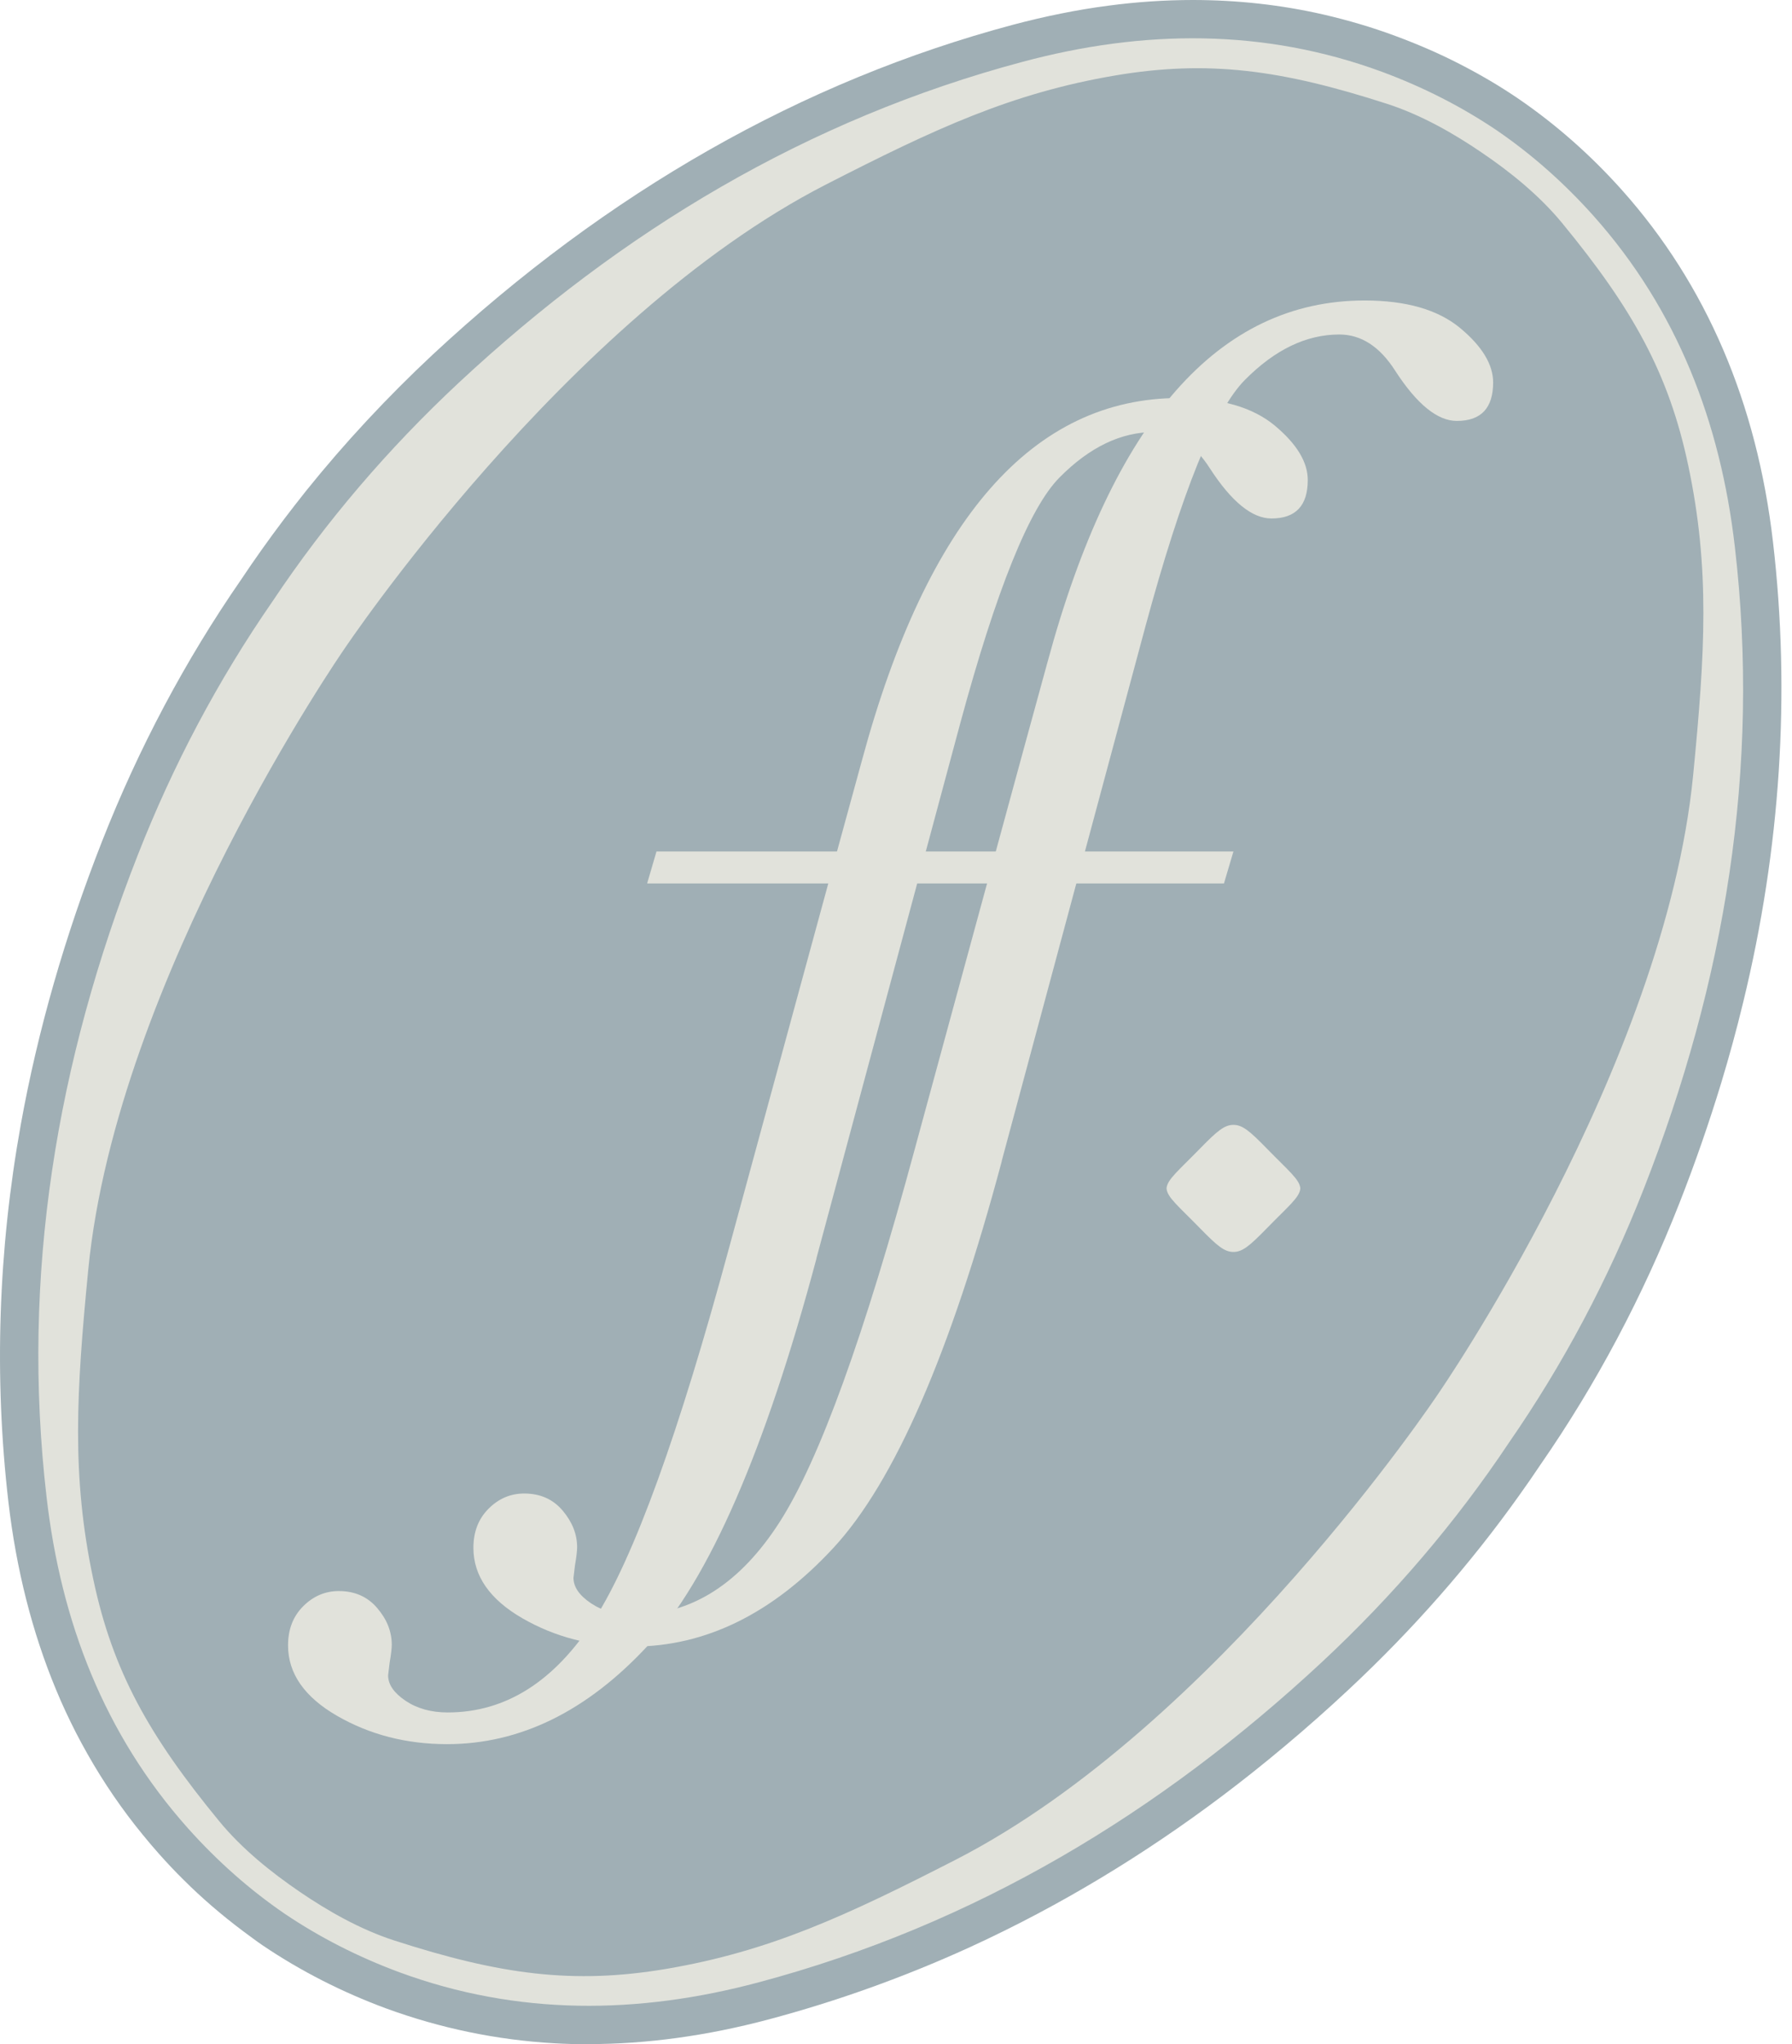
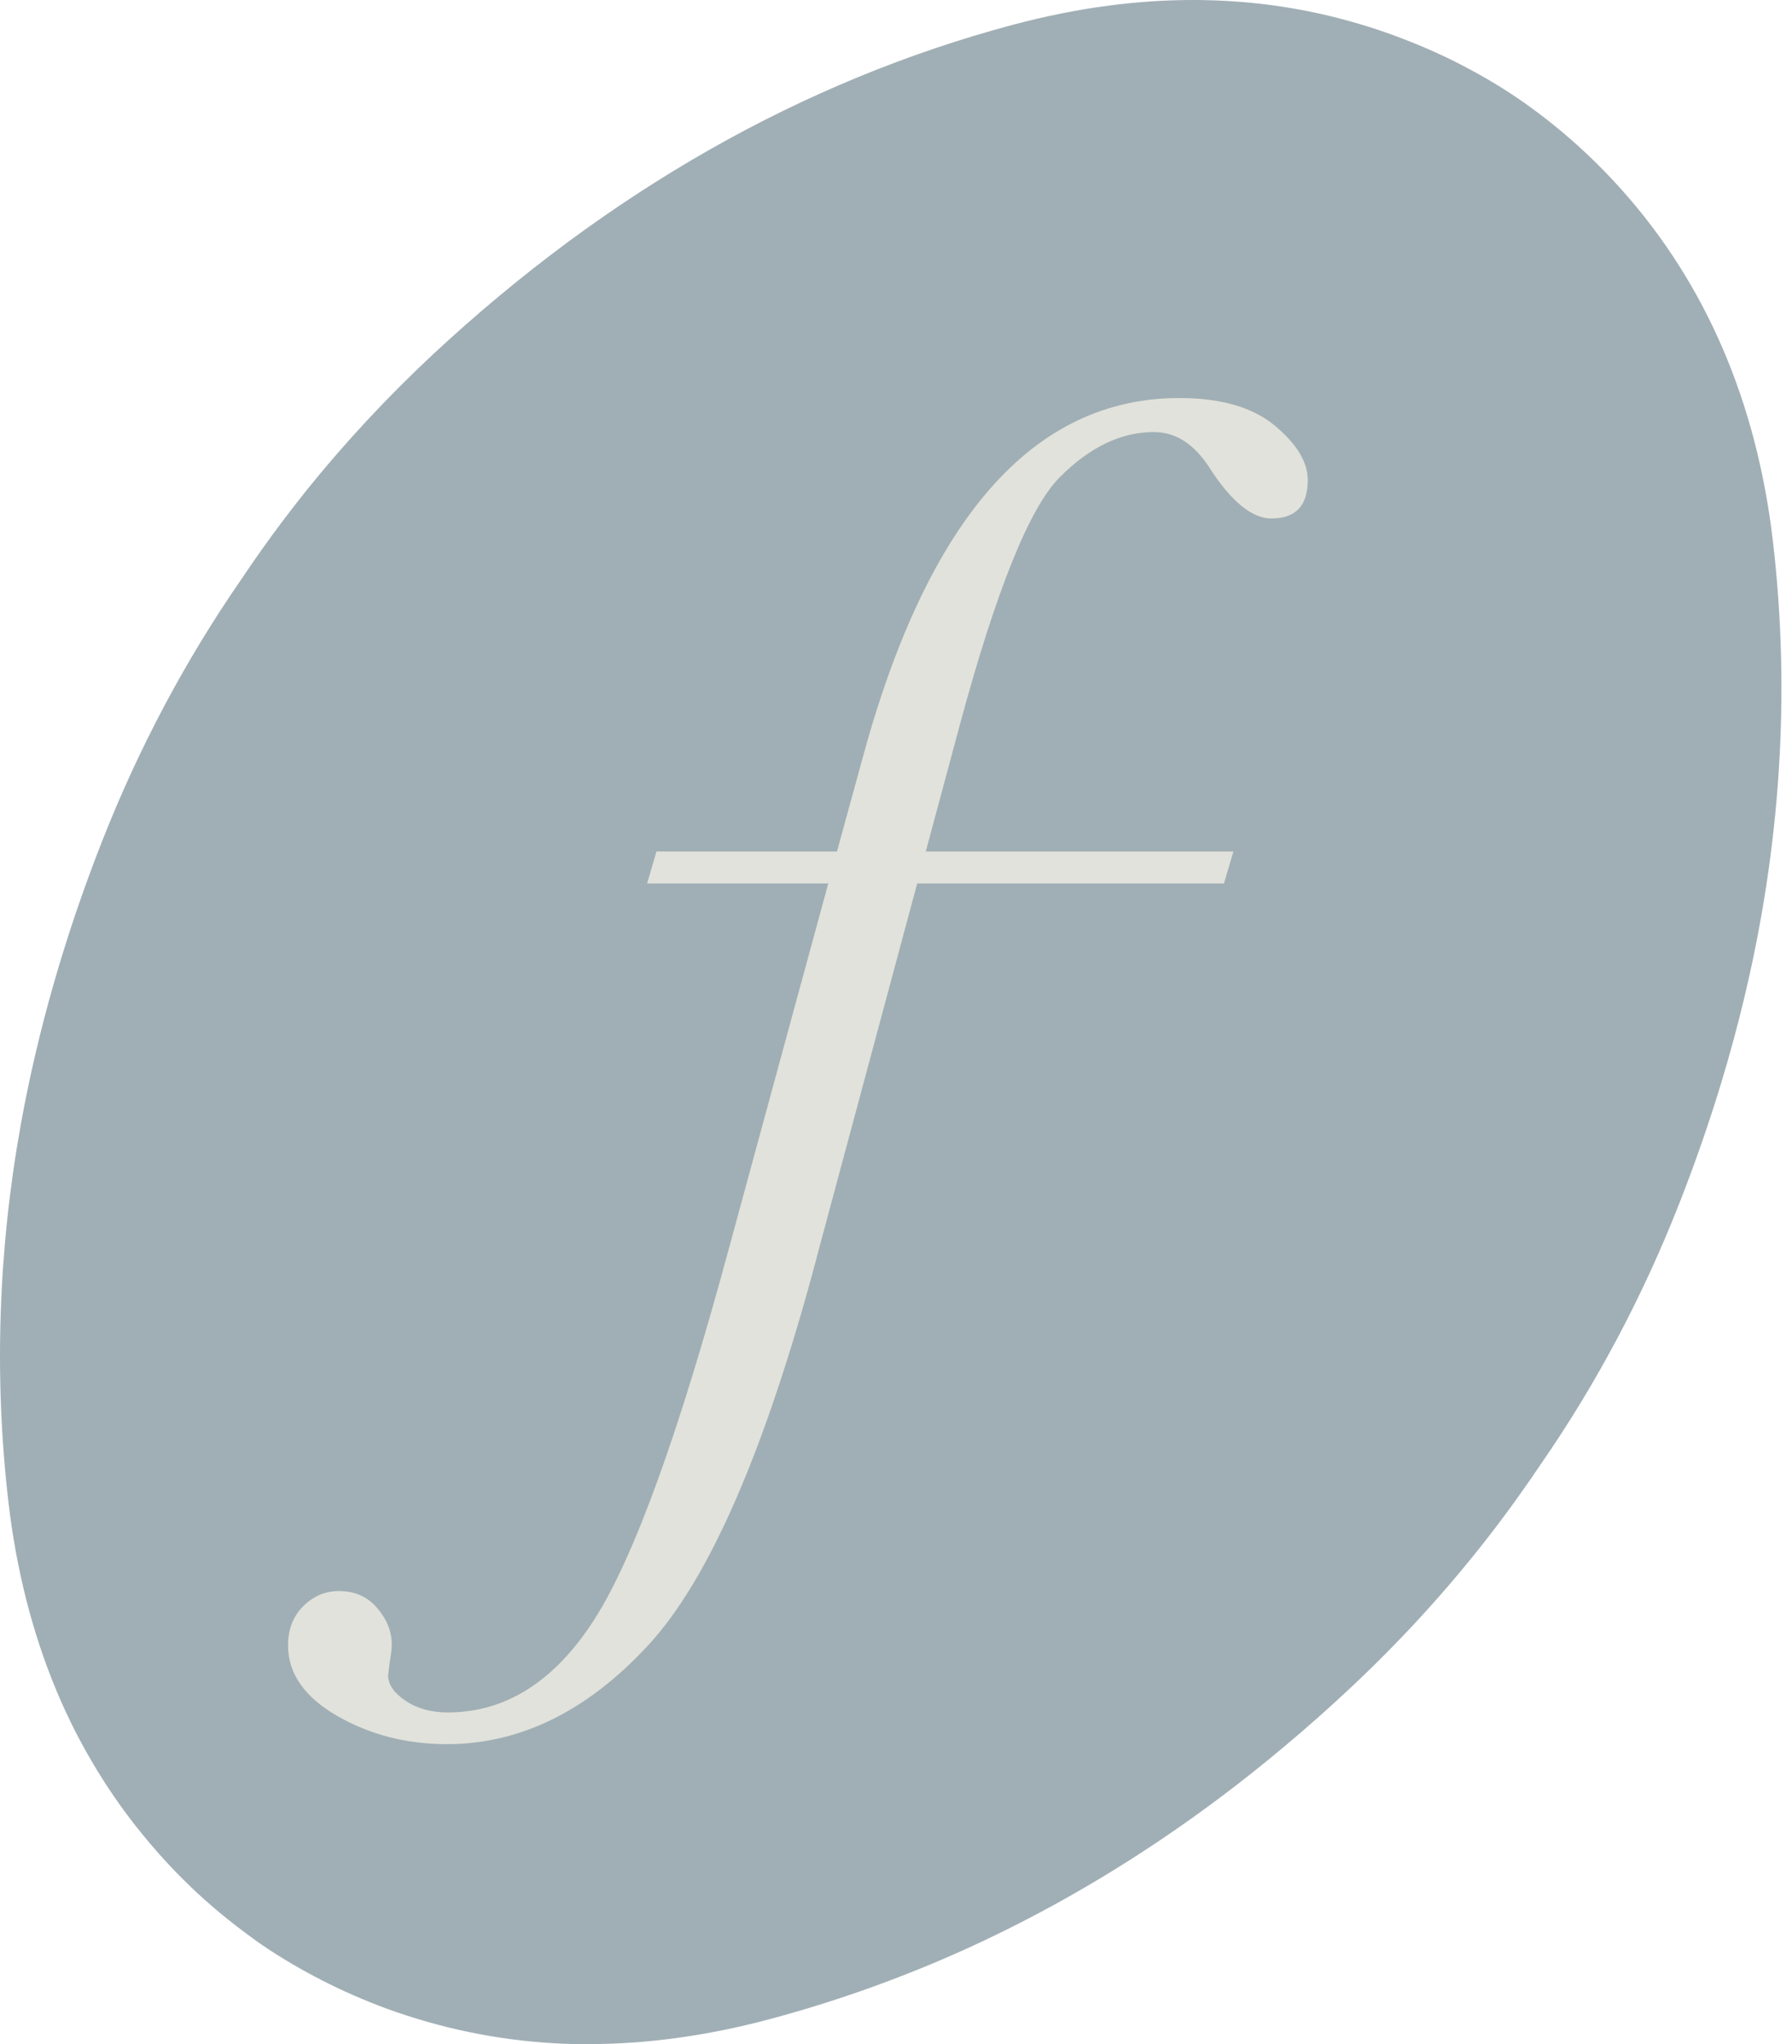
<svg xmlns="http://www.w3.org/2000/svg" fill="none" viewBox="0 0 157 179" height="179" width="157">
  <path fill="#A0AFB5" d="M51.583 179C50.575 179 49.567 178.976 48.57 178.917C43.529 178.632 38.57 177.6 33.837 175.868C29.981 174.445 26.351 172.594 23.041 170.364C22.448 169.96 21.89 169.533 21.321 169.118C19.375 167.659 17.632 166.152 16.066 164.587C15.33 163.863 14.618 163.104 13.942 162.344C13.456 161.799 12.981 161.241 12.519 160.672C10.704 158.465 9.078 156.081 7.667 153.59C7.323 152.973 6.979 152.356 6.658 151.727C6.03 150.493 5.425 149.212 4.891 147.907C2.827 142.937 1.427 137.432 0.739 131.536C-0.53 120.611 -0.163 109.471 1.83 98.427C3.301 90.277 5.686 81.949 8.936 73.681C12.139 65.531 16.232 57.82 21.119 50.761C22.27 49.03 23.539 47.25 24.844 45.518C25.497 44.652 26.161 43.81 26.837 42.956C30.195 38.78 33.931 34.77 37.917 31.045C53.232 16.798 70.327 7.082 88.738 2.171C91.55 1.424 94.361 0.854 97.09 0.498C99.581 0.166 102.084 0 104.504 0C108.407 0 112.274 0.427 115.987 1.281C118.087 1.768 120.199 2.384 122.239 3.144C123.212 3.5 124.173 3.891 125.11 4.294C126.972 5.101 128.787 6.038 130.508 7.047C131.374 7.557 132.216 8.091 133.034 8.648C136.344 10.914 139.393 13.607 142.133 16.679C149.476 24.912 153.925 35.269 155.337 47.475C156.879 60.726 156.001 74.286 152.727 87.75C152.157 90.111 151.505 92.495 150.793 94.844C149.737 98.308 148.516 101.843 147.139 105.343C143.936 113.505 139.844 121.216 134.956 128.262C134.387 129.116 133.77 130.006 133.141 130.884C128.799 136.993 123.746 142.735 118.146 147.955C117.233 148.809 116.32 149.639 115.394 150.458C113.532 152.107 111.634 153.696 109.724 155.215C102.855 160.672 95.595 165.298 88.145 168.988C87.054 169.533 85.95 170.055 84.835 170.565C79.2 173.128 73.316 175.239 67.337 176.829C61.952 178.264 56.649 178.988 51.583 178.988V179Z" />
-   <path fill="#E1E2DB" d="M87.777 101.642C83.281 118.475 78.358 129.769 73.02 135.534C67.681 141.299 61.809 144.182 55.403 144.182C51.844 144.182 48.629 143.352 45.77 141.703C42.911 140.054 41.476 137.99 41.476 135.534C41.476 134.134 41.915 132.995 42.805 132.106C43.694 131.216 44.738 130.777 45.925 130.777C47.325 130.777 48.452 131.275 49.294 132.272C50.136 133.268 50.563 134.336 50.563 135.487C50.563 135.783 50.504 136.317 50.373 137.076L50.243 138.156C50.243 138.962 50.753 139.698 51.773 140.386C52.782 141.062 54.015 141.406 55.462 141.406C60.552 141.406 64.834 138.69 68.31 133.268C71.786 127.847 75.724 116.969 80.137 100.645C80.137 100.645 91.217 59.931 91.775 57.974C97.493 36.858 106.758 26.312 119.558 26.312C123.2 26.312 125.988 27.119 127.921 28.72C129.855 30.322 130.816 31.923 130.816 33.489C130.816 35.731 129.76 36.858 127.637 36.858C125.94 36.858 124.137 35.399 122.239 32.469C120.887 30.345 119.25 29.29 117.34 29.29C114.457 29.29 111.705 30.606 109.071 33.264C106.438 35.909 103.531 43.11 100.352 54.854L87.765 101.653L87.777 101.642Z" />
  <path fill="#E1E2DB" d="M71.537 110.183C67.041 127.017 62.118 138.31 56.779 144.076C51.441 149.841 45.569 152.724 39.163 152.724C35.604 152.724 32.389 151.893 29.53 150.244C26.671 148.595 25.236 146.531 25.236 144.076C25.236 142.676 25.675 141.537 26.564 140.647C27.454 139.758 28.498 139.319 29.684 139.319C31.084 139.319 32.211 139.817 33.053 140.813C33.908 141.81 34.323 142.878 34.323 144.028C34.323 144.325 34.264 144.859 34.133 145.618L34.003 146.697C34.003 147.504 34.513 148.24 35.533 148.928C36.541 149.604 37.775 149.948 39.222 149.948C44.312 149.948 48.594 147.231 52.07 141.81C55.546 136.388 59.484 125.51 63.897 109.187C63.897 109.187 74.977 68.473 75.535 66.516C81.253 45.4 90.518 34.853 103.318 34.853C106.96 34.853 109.747 35.66 111.681 37.262C113.615 38.875 114.576 40.465 114.576 42.031C114.576 44.273 113.52 45.4 111.396 45.4C109.7 45.4 107.897 43.941 105.999 41.01C104.646 38.887 103.009 37.831 101.099 37.831C98.217 37.831 95.465 39.148 92.831 41.805C90.197 44.451 87.291 51.651 84.112 63.396L71.525 110.195L71.537 110.183Z" />
  <path fill="#E1E2DB" d="M57.515 74.559L56.697 77.358H69.224H76.971H107.233L108.063 74.559H77.872H70.114H57.515Z" />
-   <path fill="#E1E2DB" d="M144.008 104.109C151.113 86.006 154.257 67.299 151.991 47.867C150.734 37.001 146.95 27.131 139.618 18.91C137.02 16.003 134.197 13.512 131.148 11.424C128.087 9.36 124.73 7.64 121.076 6.287C110.732 2.479 100.162 2.586 89.604 5.41C70.695 10.451 54.454 20.238 40.219 33.489C34.014 39.278 28.546 45.66 23.883 52.648C19.103 59.552 15.164 66.978 12.068 74.879C4.962 92.982 1.818 111.69 4.084 131.121C5.342 141.988 9.126 151.858 16.457 160.079C19.055 162.985 21.878 165.476 24.927 167.564C27.988 169.628 31.345 171.348 34.999 172.701C45.343 176.509 55.913 176.402 66.471 173.579C85.381 168.537 101.621 158.75 115.857 145.499C122.061 139.71 127.53 133.328 132.192 126.34C136.973 119.436 140.911 112.01 144.008 104.109ZM83.756 162.831C74.099 167.778 67.444 170.862 58.369 172.404C50.207 173.78 43.789 172.902 34.572 169.925C31.547 168.952 28.676 167.303 26.244 165.642C23.812 163.982 21.226 161.929 19.209 159.474C13.053 151.988 9.873 146.341 8.165 138.251C6.255 129.235 6.682 121.916 7.738 111.12C10.253 85.591 30.111 56.907 30.111 56.907C30.111 56.907 49.495 27.89 72.32 16.181C81.976 11.234 88.631 8.15 97.707 6.608C105.868 5.232 112.286 6.109 121.504 9.087C124.529 10.06 127.399 11.709 129.831 13.37C132.263 15.018 134.849 17.083 136.866 19.538C143.023 27.024 146.202 32.671 147.91 40.761C149.82 49.777 149.393 57.096 148.338 67.892C145.823 93.421 125.964 122.105 125.964 122.105C125.964 122.105 106.58 151.122 83.756 162.831Z" />
-   <path fill="#E1E2DB" d="M110.981 100.562C109.498 99.044 108.858 98.498 108.063 98.498C107.268 98.498 106.628 99.044 105.145 100.562C103.247 102.508 102.25 103.291 102.203 104.062C102.25 104.833 103.247 105.616 105.145 107.561C106.628 109.08 107.268 109.625 108.063 109.625C108.858 109.625 109.498 109.08 110.981 107.561C112.879 105.616 113.876 104.833 113.923 104.062C113.876 103.291 112.879 102.508 110.981 100.562Z" />
</svg>